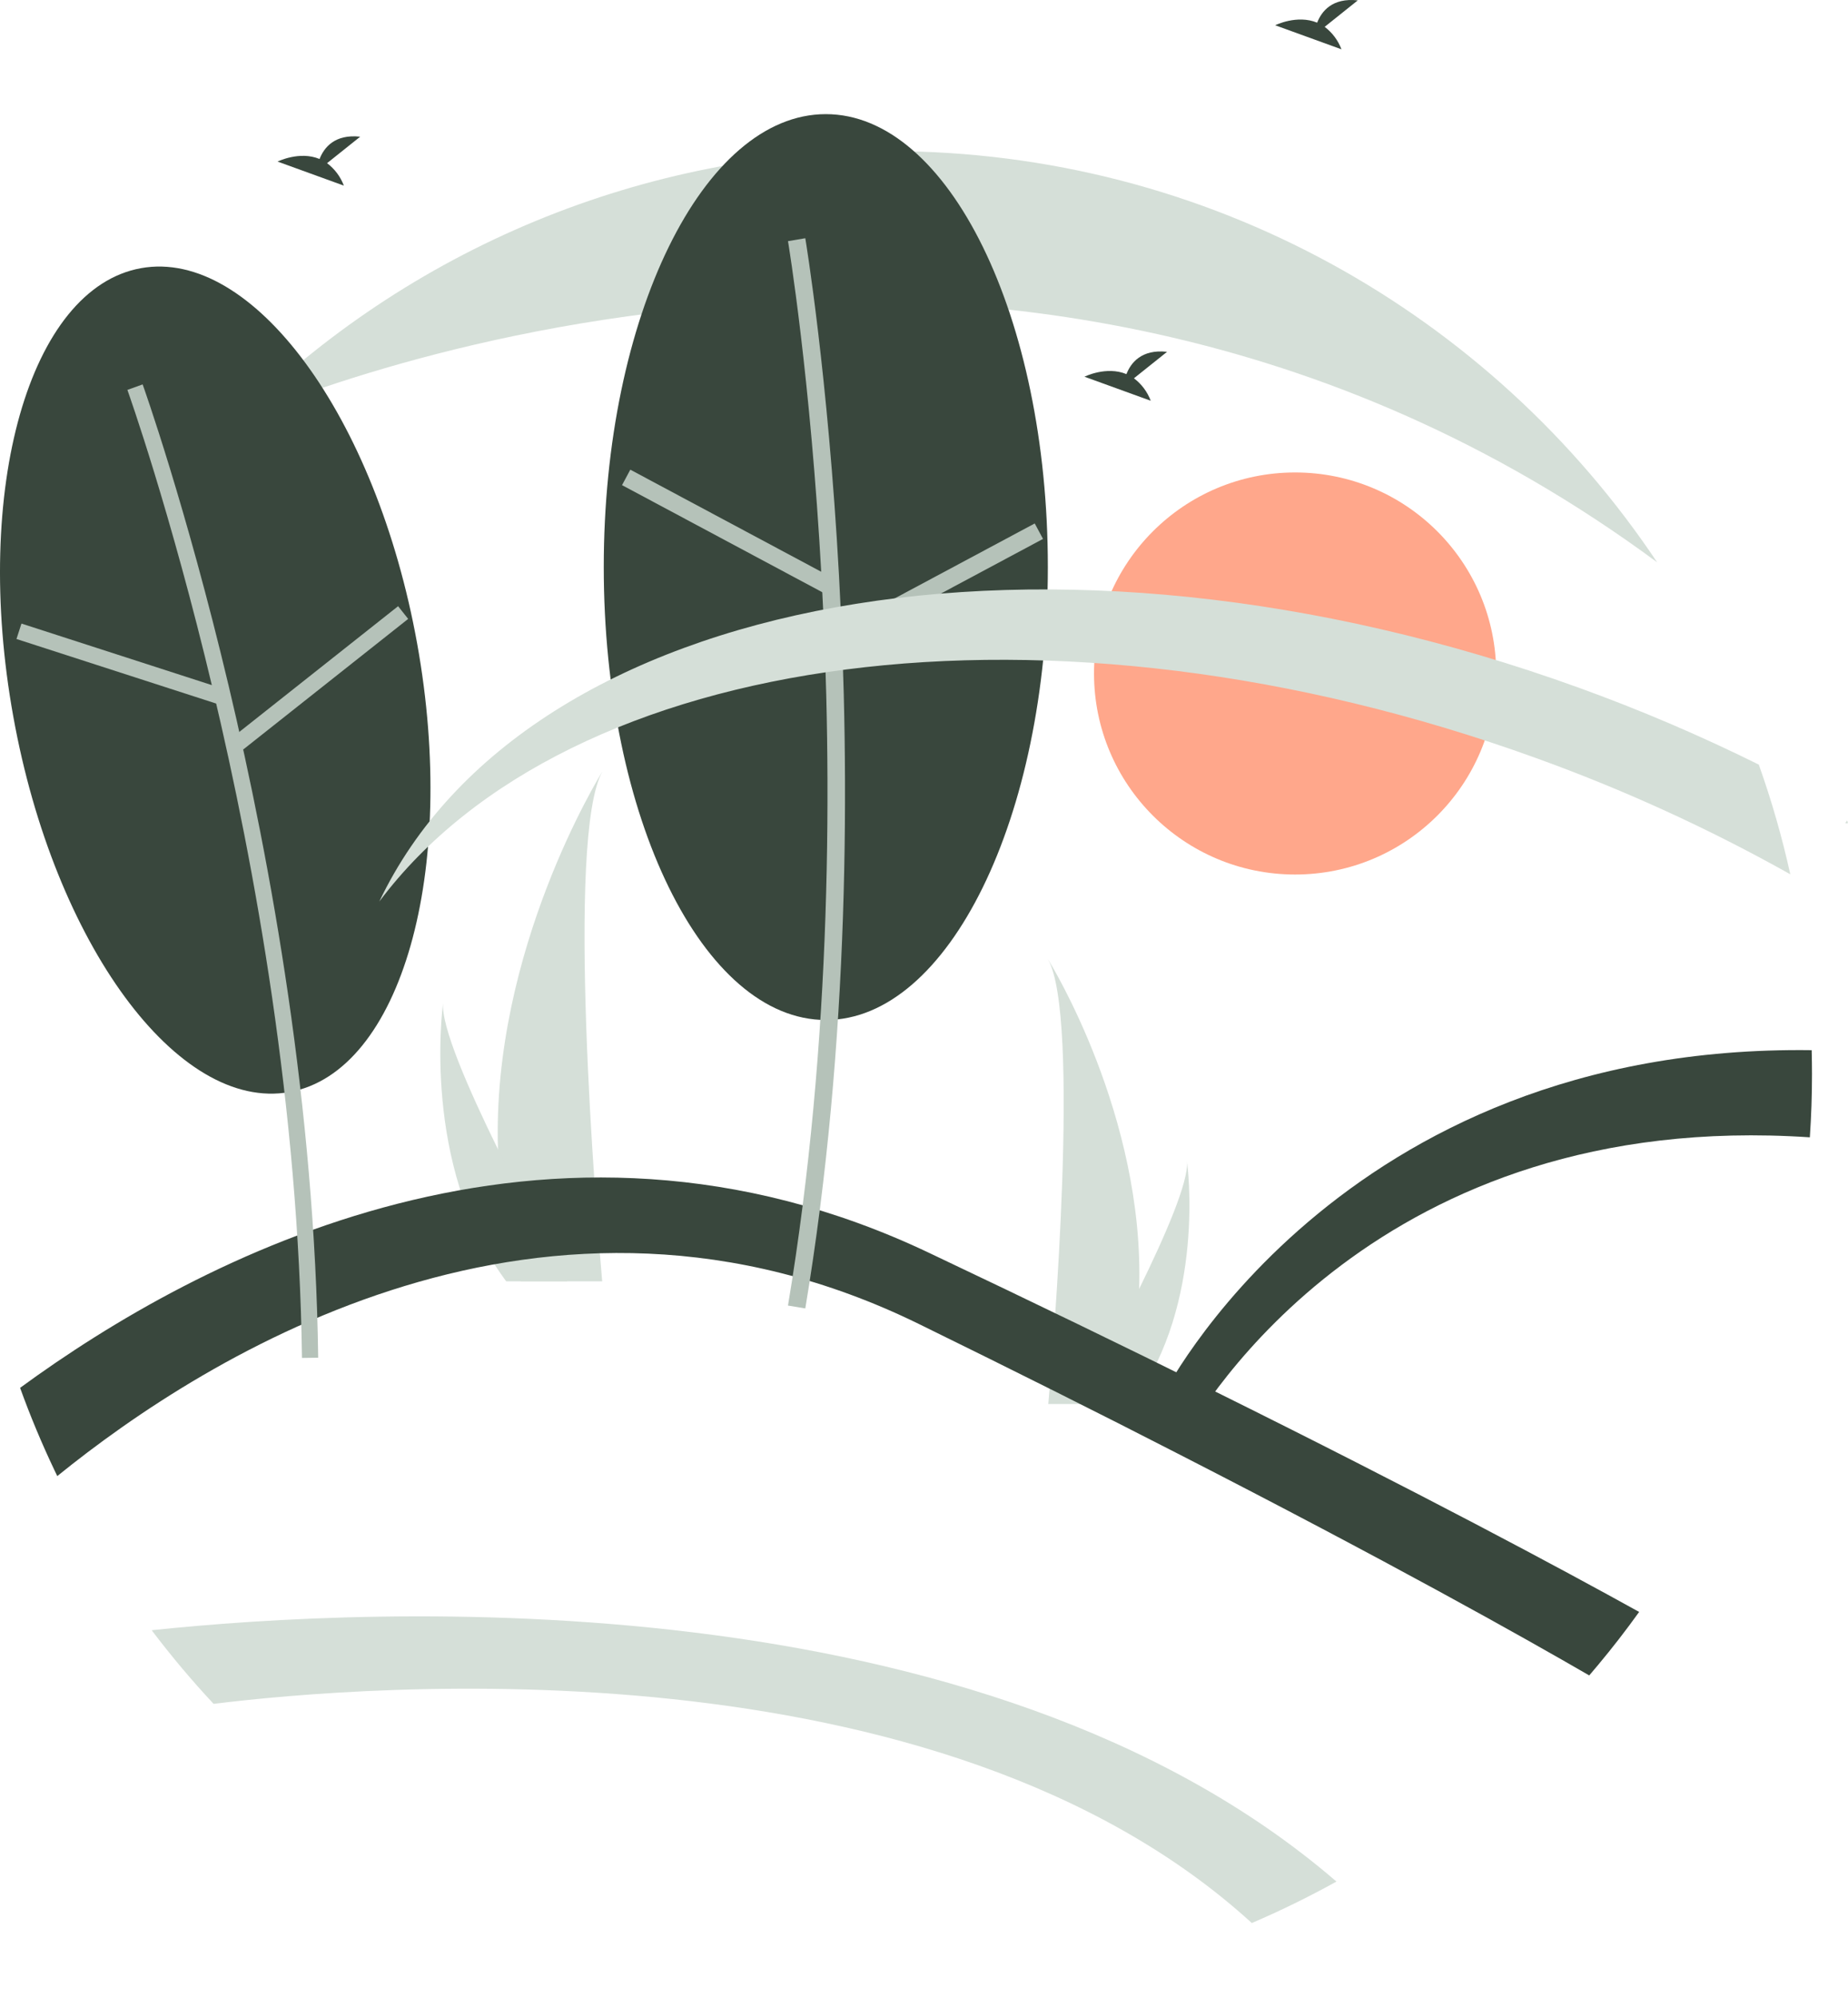
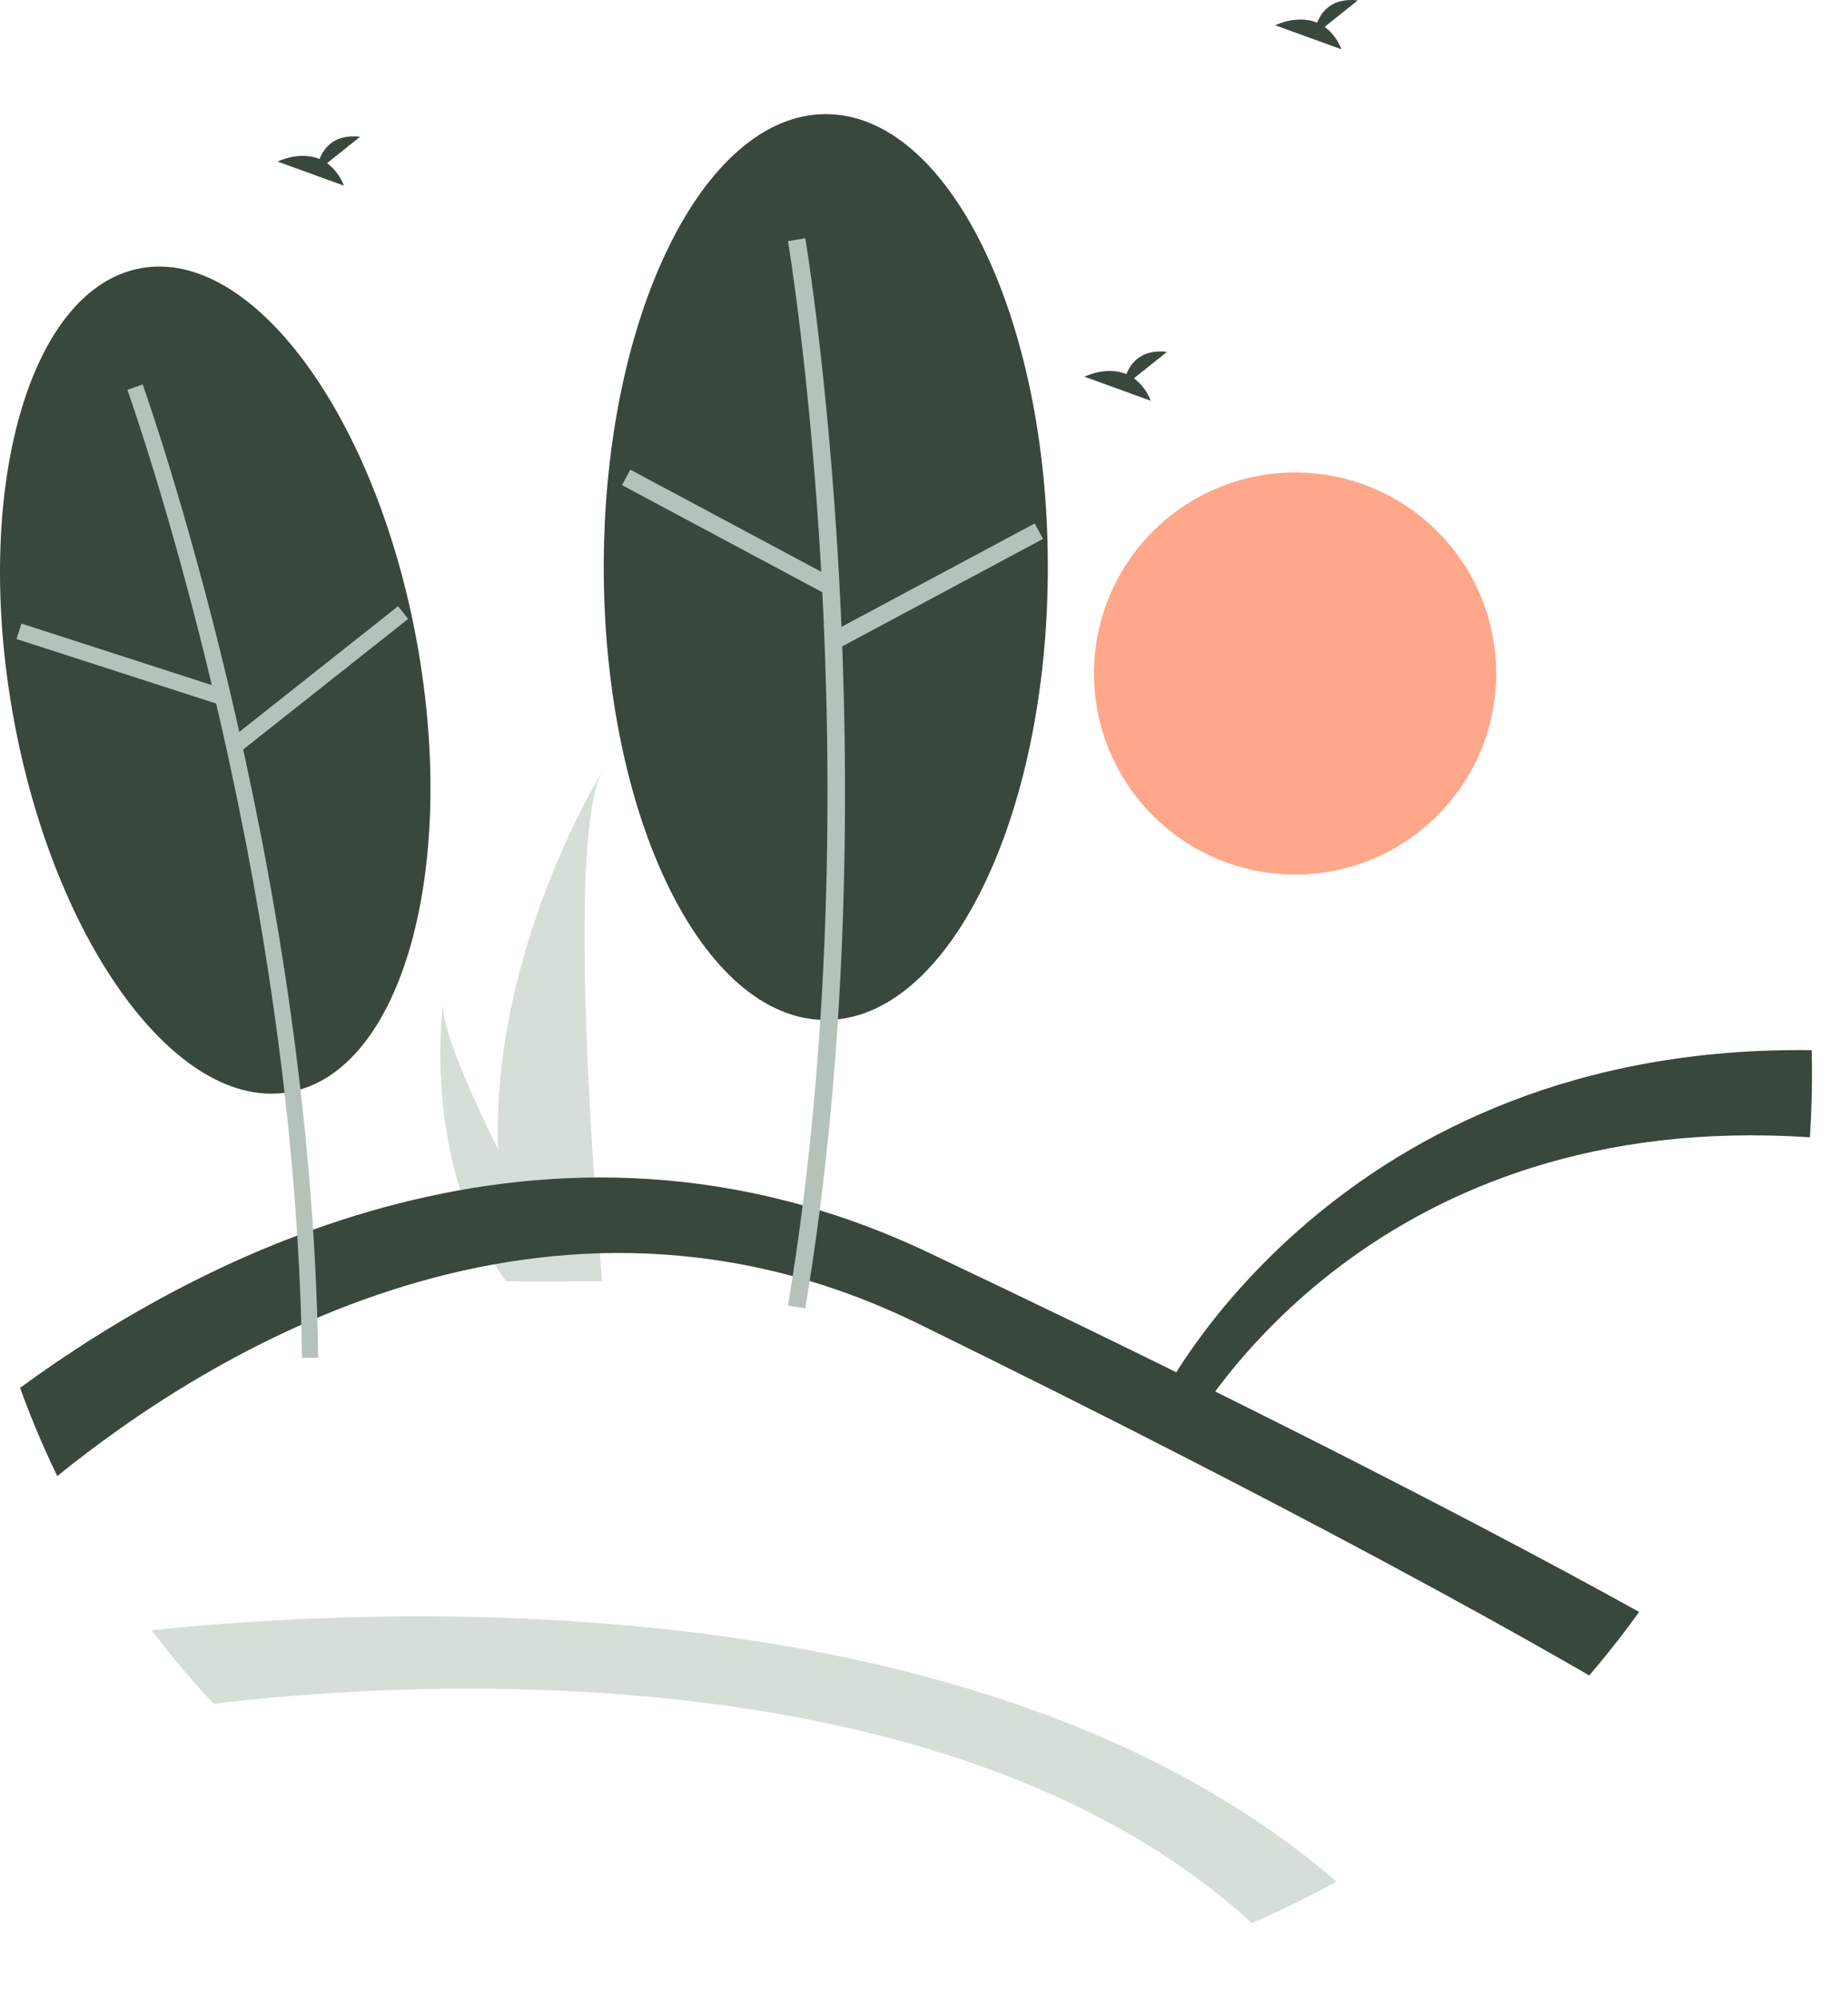
<svg xmlns="http://www.w3.org/2000/svg" width="581" height="628" viewBox="0 0 581 628" fill="none">
  <g clip-path="url(#clip0_261_9)">
    <path d="M407.174 274.988C442.09 274.988 470.395 246.687 470.395 211.775C470.395 176.864 442.09 148.562 407.174 148.562C372.258 148.562 343.953 176.864 343.953 211.775C343.953 246.687 372.258 274.988 407.174 274.988Z" fill="#FFA78B" />
-     <path d="M580.593 258.906C580.733 258.881 580.838 258.783 581 258.808C580.929 258.534 580.836 258.267 580.723 258.008C580.522 258.282 580.316 258.562 580.137 258.807L580.593 258.906Z" fill="#D5DFD8" />
    <path d="M156.559 361.388C156.928 375.18 159.239 388.85 163.422 401.997C163.518 402.302 163.618 402.603 163.718 402.908H189.331C189.304 402.635 189.276 402.329 189.249 401.997C187.541 382.367 177.695 262.89 189.468 242.458C188.438 244.116 154.573 299.013 156.559 361.388Z" fill="#D5DFD8" />
    <path d="M158.481 401.997C158.695 402.302 158.918 402.607 159.146 402.908H178.36C178.214 402.648 178.046 402.343 177.85 401.997C174.676 396.269 165.28 379.143 156.559 361.388C147.187 342.309 138.588 322.505 139.312 315.338C139.089 316.954 132.604 366.233 158.481 401.997Z" fill="#D5DFD8" />
-     <path d="M358.142 405.281C357.82 417.304 355.806 429.223 352.159 440.684C352.076 440.95 351.988 441.212 351.901 441.478H329.571C329.595 441.24 329.619 440.974 329.643 440.684C331.132 423.57 339.716 319.409 329.452 301.596C330.349 303.041 359.873 350.902 358.142 405.281Z" fill="#D5DFD8" />
-     <path d="M356.467 440.684C356.28 440.95 356.085 441.216 355.887 441.479H339.136C339.263 441.252 339.41 440.986 339.58 440.684C342.348 435.69 350.539 420.76 358.142 405.281C366.313 388.647 373.809 371.382 373.178 365.134C373.373 366.543 379.026 409.505 356.467 440.684Z" fill="#D5DFD8" />
    <path d="M102.831 51.309L113.244 42.981C105.155 42.089 101.831 46.5 100.47 49.992C94.15 47.368 87.27 50.807 87.27 50.807L108.105 58.37C107.054 55.562 105.225 53.113 102.831 51.309Z" fill="#39473D" />
    <path d="M416.468 8.444L426.881 0.117C418.791 -0.776 415.467 3.636 414.107 7.127C407.787 4.503 400.907 7.942 400.907 7.942L421.742 15.505C420.691 12.698 418.861 10.248 416.468 8.444Z" fill="#39473D" />
    <path fill-rule="evenodd" clip-rule="evenodd" d="M569.004 357.626C569.454 351.055 569.679 344.432 569.679 337.756C569.676 335.236 569.644 332.725 569.581 330.223C420.157 328.202 365.101 439.661 365.101 439.661L371.28 454.081C378.058 441.606 433.335 348.517 569.004 357.626Z" fill="#39473D" />
    <path fill-rule="evenodd" clip-rule="evenodd" d="M502.433 523.53C506.939 518.134 511.24 512.579 515.336 506.863C490.831 493.277 446.834 469.656 380.728 436.893C354.677 423.945 325.076 409.604 291.925 393.872C172.081 336.999 62.121 395.528 6.317 436.403C9.517 445.253 13.12 453.889 17.127 462.311C17.419 462.924 17.713 463.535 18.009 464.146C65.114 425.932 171.845 358.916 288.893 416.319C319.211 431.189 346.278 444.745 370.094 456.985C436.874 491.19 478.988 514.854 499.644 526.83C500.581 525.738 501.511 524.637 502.433 523.53Z" fill="#39473D" />
    <path fill-rule="evenodd" clip-rule="evenodd" d="M393.564 604.687C402.648 600.792 411.529 596.441 420.175 591.649C308.656 495.45 117.016 505.305 47.687 512.615C53.784 520.685 60.285 528.411 67.156 535.769C115.058 529.853 294.936 514.702 393.564 604.687Z" fill="#D5DFD8" />
-     <path d="M520.99 176.804V176.813C313.714 23.58 76.234 131.433 74.4 132.261V132.253C101.317 105.342 133.279 84.005 168.456 69.464C203.632 54.923 241.332 47.463 279.397 47.512C380.167 47.512 468.944 98.857 520.99 176.804Z" fill="#D5DFD8" />
    <path d="M91.025 343.383C126.089 337.061 144.057 273.946 131.158 202.41C118.258 130.874 79.376 78.007 44.312 84.328C9.247 90.649 -8.721 153.765 4.178 225.301C17.078 296.837 55.96 349.704 91.025 343.383Z" fill="#39473D" />
    <path d="M100.036 426.927C97.957 269.798 45.377 122.343 44.846 120.873L40.051 122.602C40.579 124.065 92.871 270.748 94.939 426.996L100.036 426.927Z" fill="#B5C2B9" />
    <path d="M6.749 196.079L5.18 200.93L68.129 221.284L69.698 216.434L6.749 196.079Z" fill="#B5C2B9" />
    <path d="M125.16 190.615L73.295 231.686L76.46 235.682L128.326 194.611L125.16 190.615Z" fill="#B5C2B9" />
    <path d="M259.627 320.73C298.182 320.73 329.437 256.966 329.437 178.309C329.437 99.653 298.182 35.889 259.627 35.889C221.073 35.889 189.818 99.653 189.818 178.309C189.818 256.966 221.073 320.73 259.627 320.73Z" fill="#39473D" />
    <path d="M253.181 411.428C281.14 243.699 253.462 76.576 253.179 74.909L247.741 75.83C248.022 77.489 275.541 243.734 247.739 410.523L253.181 411.428Z" fill="#B5C2B9" />
    <path d="M198.167 147.685L195.564 152.549L258.691 186.31L261.293 181.446L198.167 147.685Z" fill="#B5C2B9" />
    <path d="M325.315 164.596L262.196 198.376L264.799 203.239L327.918 169.459L325.315 164.596Z" fill="#B5C2B9" />
-     <path d="M562.858 274.917C537.245 260.539 510.485 248.306 482.852 238.343C330.062 183.063 178.554 204.369 119.251 283.482C165.402 186.562 330.08 156.087 496.262 216.21C515.604 223.201 534.533 231.287 552.956 240.427C556.971 251.707 560.277 263.226 562.858 274.917Z" fill="#D5DFD8" />
    <path d="M356.505 118.954L366.918 110.626C358.829 109.734 355.505 114.145 354.145 117.637C347.825 115.013 340.945 118.452 340.945 118.452L361.78 126.015C360.729 123.207 358.899 120.758 356.505 118.954Z" fill="#39473D" />
  </g>
  <defs>
    <clipPath id="clip0_261_9">
      <rect width="581" height="628" fill="white" />
    </clipPath>
  </defs>
</svg>